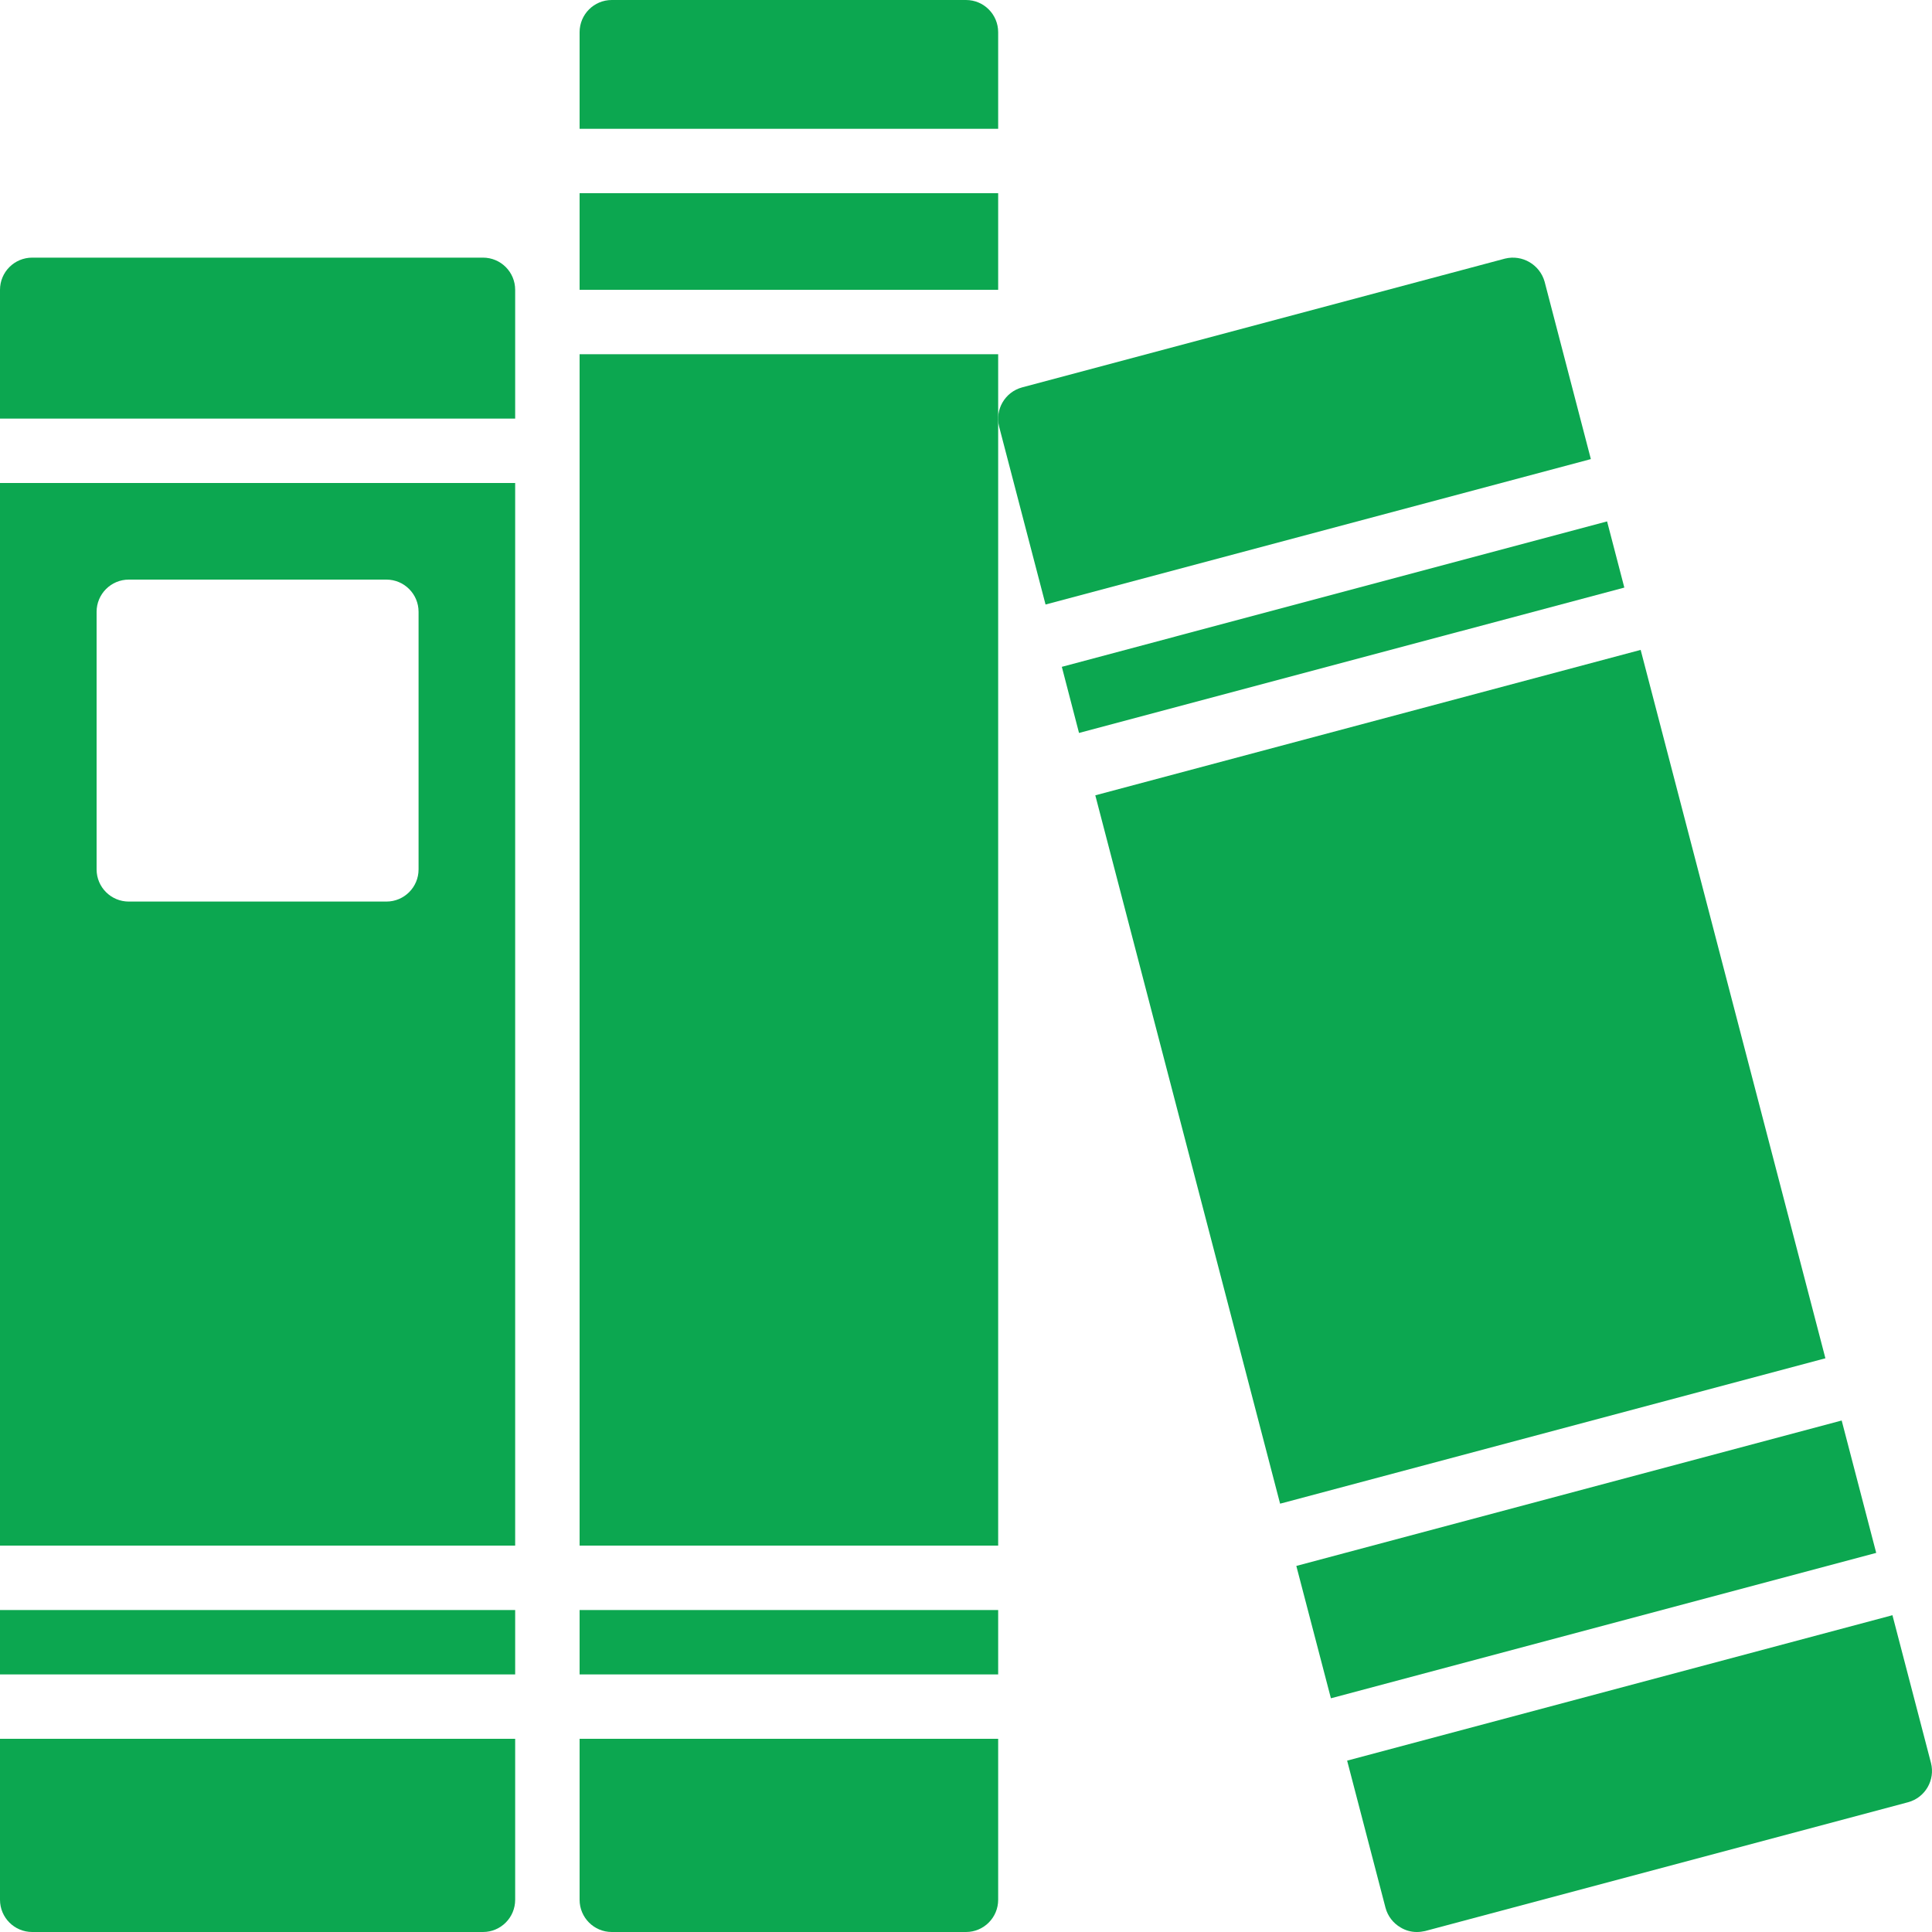
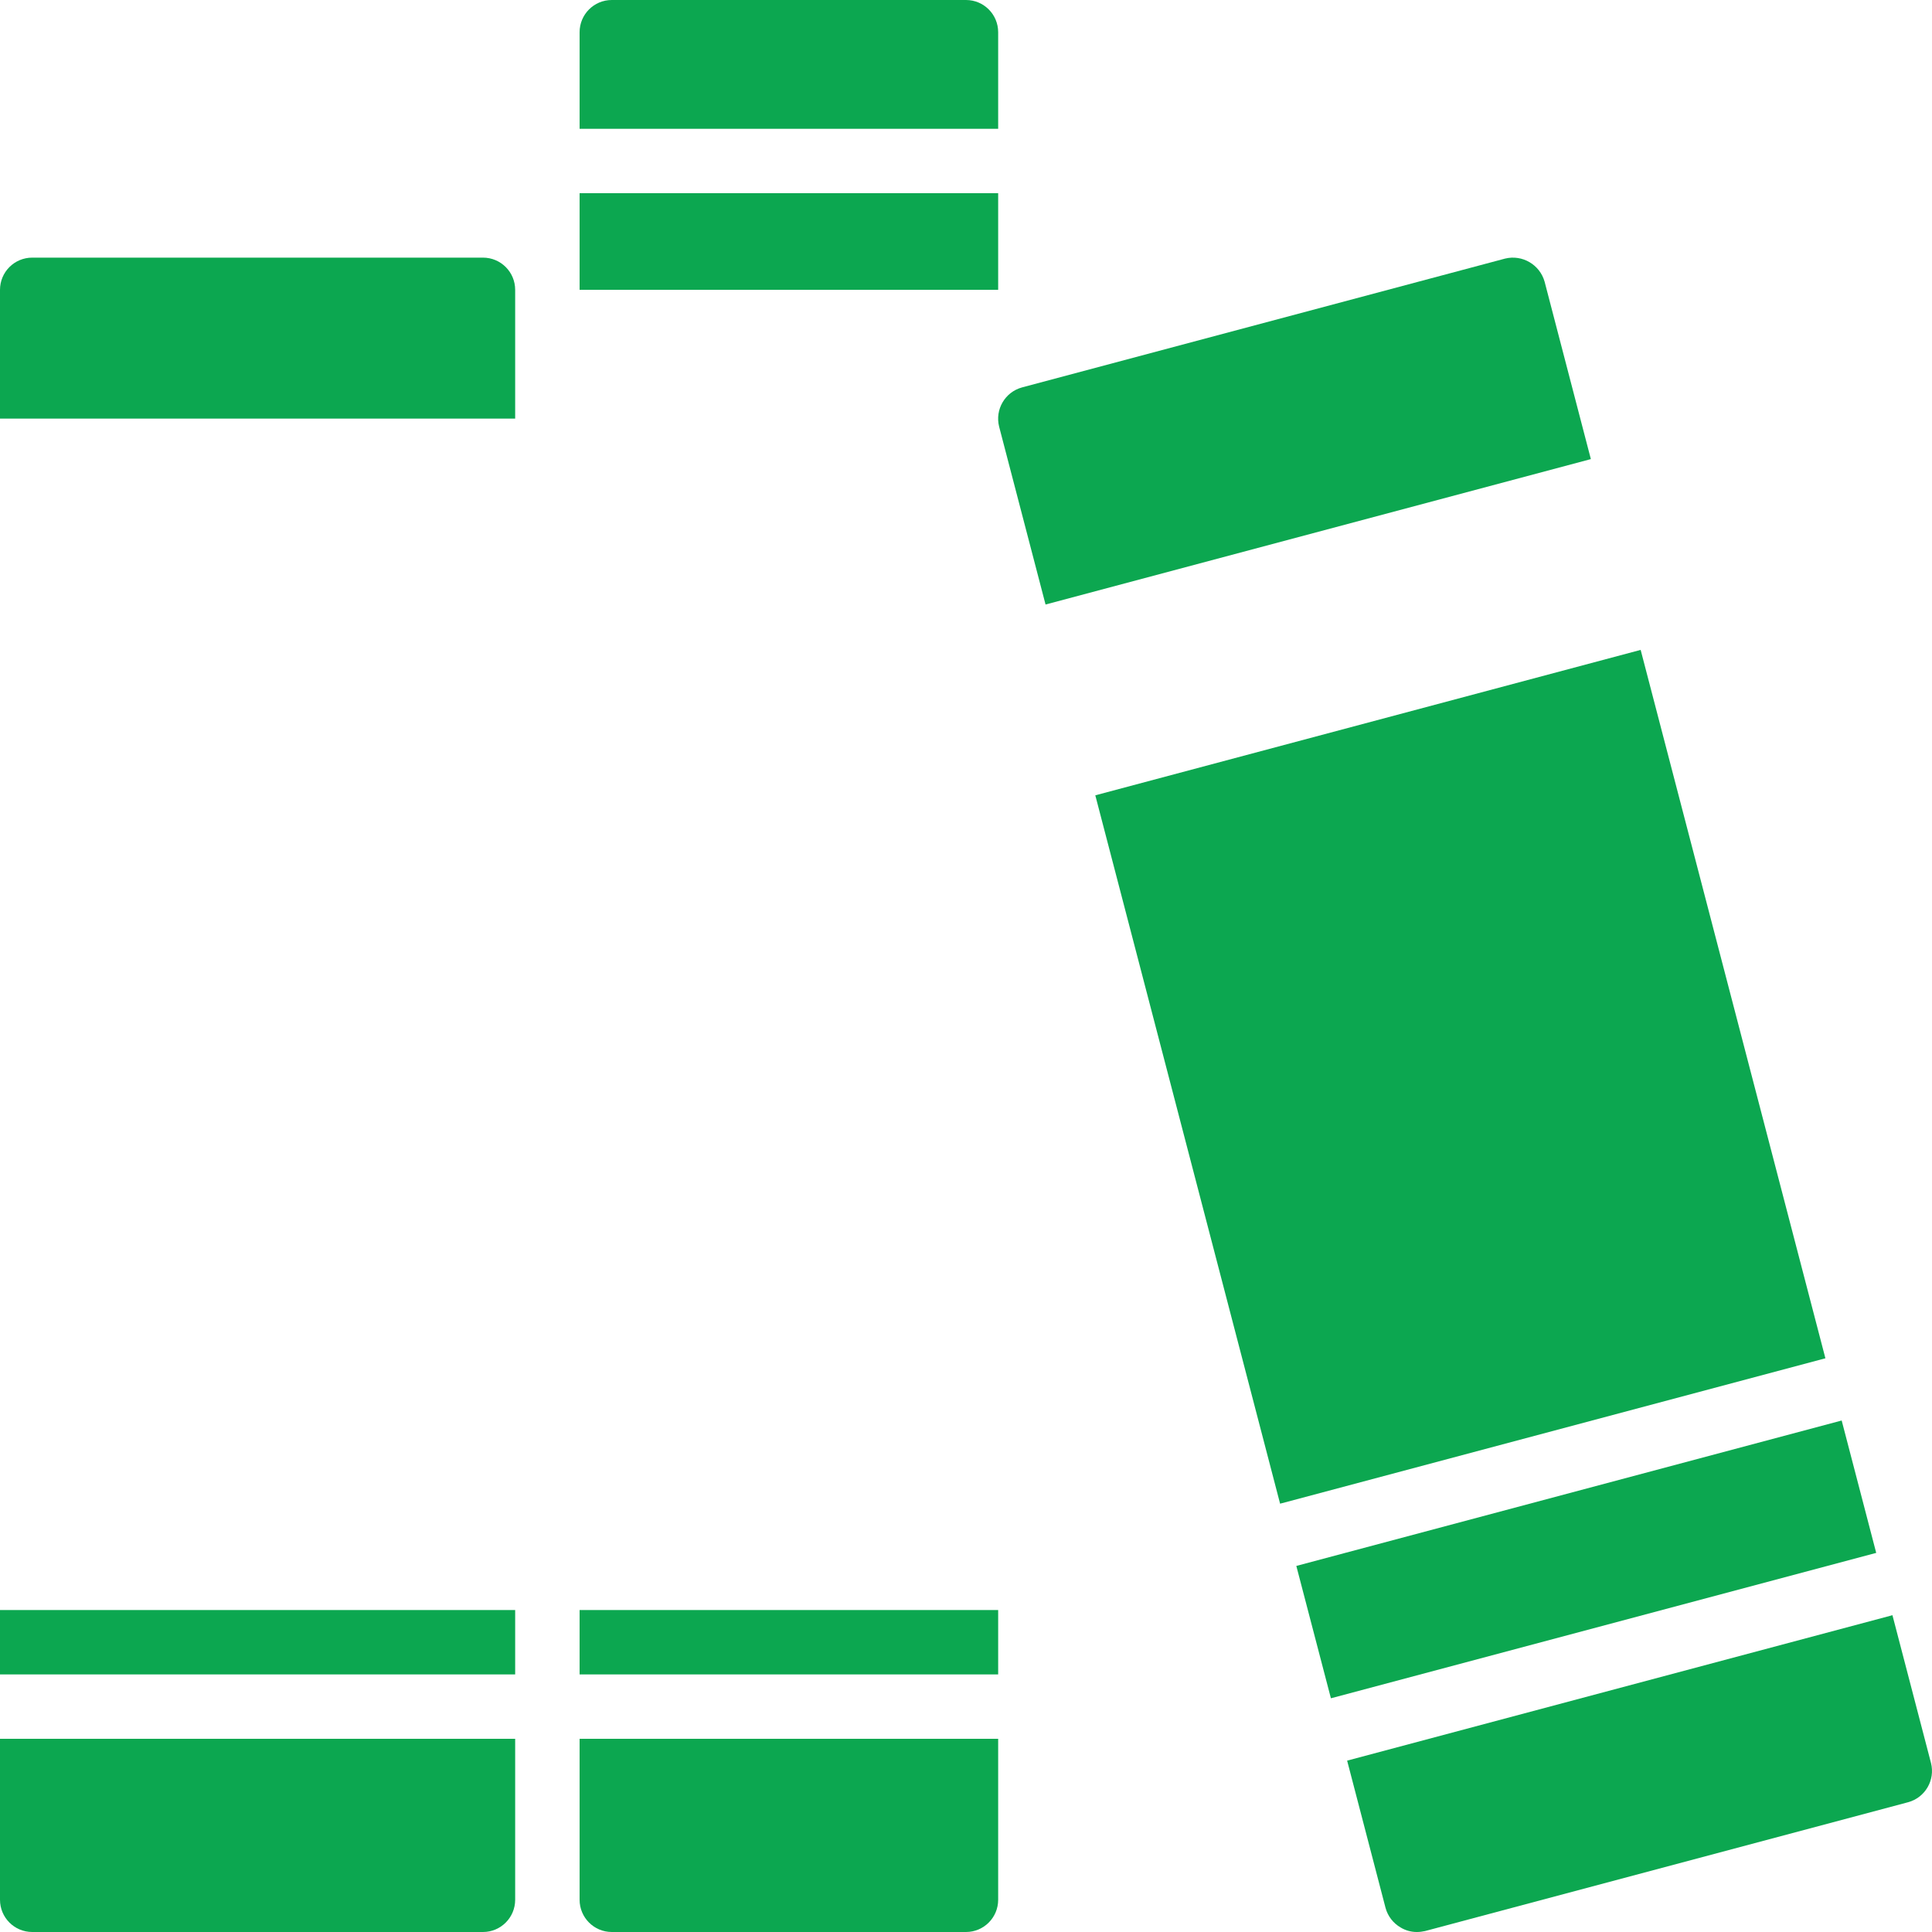
<svg xmlns="http://www.w3.org/2000/svg" width="40" height="40" viewBox="0 0 40 40" fill="none">
  <g clip-path="url(#clip0_424_549)">
    <path d="M10.666 8.667V6.001C10.666 5.632 10.368 5.334 10 5.334H0.667C0.298 5.334 0 5.632 0 6.001V8.667H10.666Z" fill="#0CA750" />
-     <path d="M0 10V32H10.666V10H0ZM8 18.666H2.667C2.298 18.666 2 18.368 2 18V12.667C2 12.299 2.298 12 2.667 12H8C8.368 12 8.666 12.299 8.666 12.667V18C8.666 18.368 8.368 18.666 8 18.666Z" fill="#0CA750" />
    <path d="M0 36V39.333C0 39.701 0.298 40 0.667 40H10C10.368 40 10.666 39.701 10.666 39.333V36H0Z" fill="#0CA750" />
    <path d="M0 33.334H10.666V34.667H0V33.334Z" fill="#0CA750" />
    <path d="M12 33.334H20.666V34.667H12V33.334Z" fill="#0CA750" />
    <path d="M20.666 2.667V0.667C20.666 0.298 20.368 0 20 0H12.666C12.298 0 12 0.298 12 0.667V2.667H20.666Z" fill="#0CA750" />
-     <path d="M12 7.334H20.666V32H12V7.334Z" fill="#0CA750" />
    <path d="M12 36V39.333C12 39.701 12.298 40 12.666 40H20C20.368 40 20.666 39.701 20.666 39.333V36H12Z" fill="#0CA750" />
    <path d="M12 4H20.666V6H12V4Z" fill="#0CA750" />
-     <path d="M21.984 13.806L22.34 15.175L33.63 12.165L33.273 10.795L21.984 13.806Z" fill="#0CA750" />
    <path d="M27.555 35.161L38.845 32.151L38.13 29.41L26.839 32.421L27.555 35.161Z" fill="#0CA750" />
    <path d="M37.793 28.122L33.968 13.455L22.677 16.466L26.503 31.132L37.793 28.122Z" fill="#0CA750" />
    <path d="M21.647 12.516L32.937 9.505L31.98 5.834C31.881 5.479 31.518 5.266 31.16 5.354L21.16 8.021C20.807 8.117 20.596 8.479 20.686 8.834L21.647 12.516Z" fill="#0CA750" />
    <path d="M39.181 33.441L27.891 36.452L28.686 39.5C28.732 39.672 28.845 39.818 28.999 39.907C29.1 39.968 29.215 40 29.333 40C29.391 40 29.449 39.993 29.506 39.98L39.506 37.313C39.859 37.217 40.069 36.855 39.979 36.5L39.181 33.441Z" fill="#0CA750" />
  </g>
  <defs>
    <clipPath id="clip0_424_549">
      <rect width="40" height="40" fill="white" />
    </clipPath>
  </defs>
</svg>